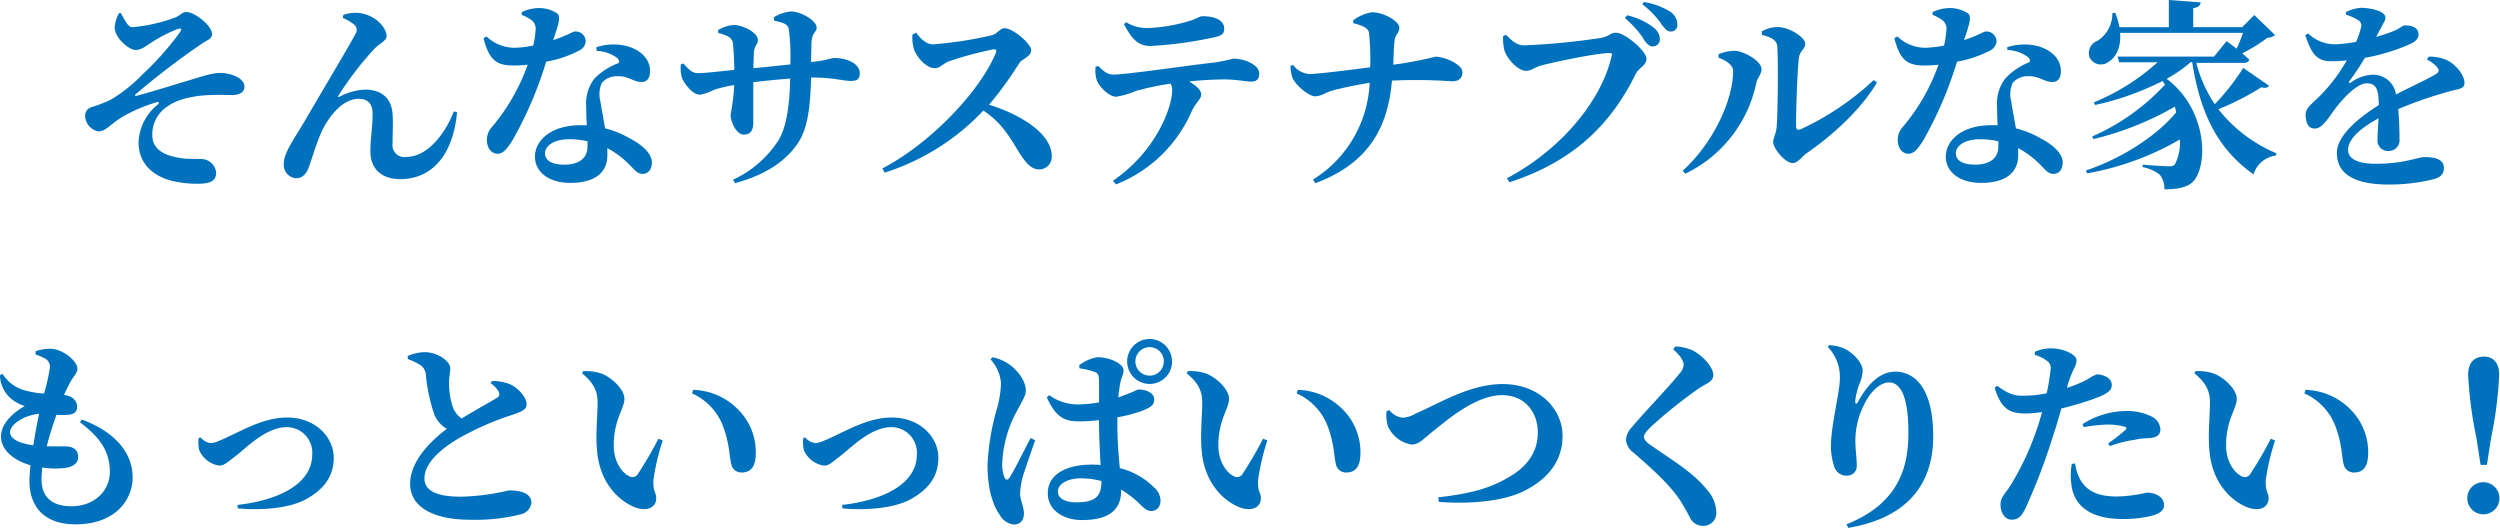
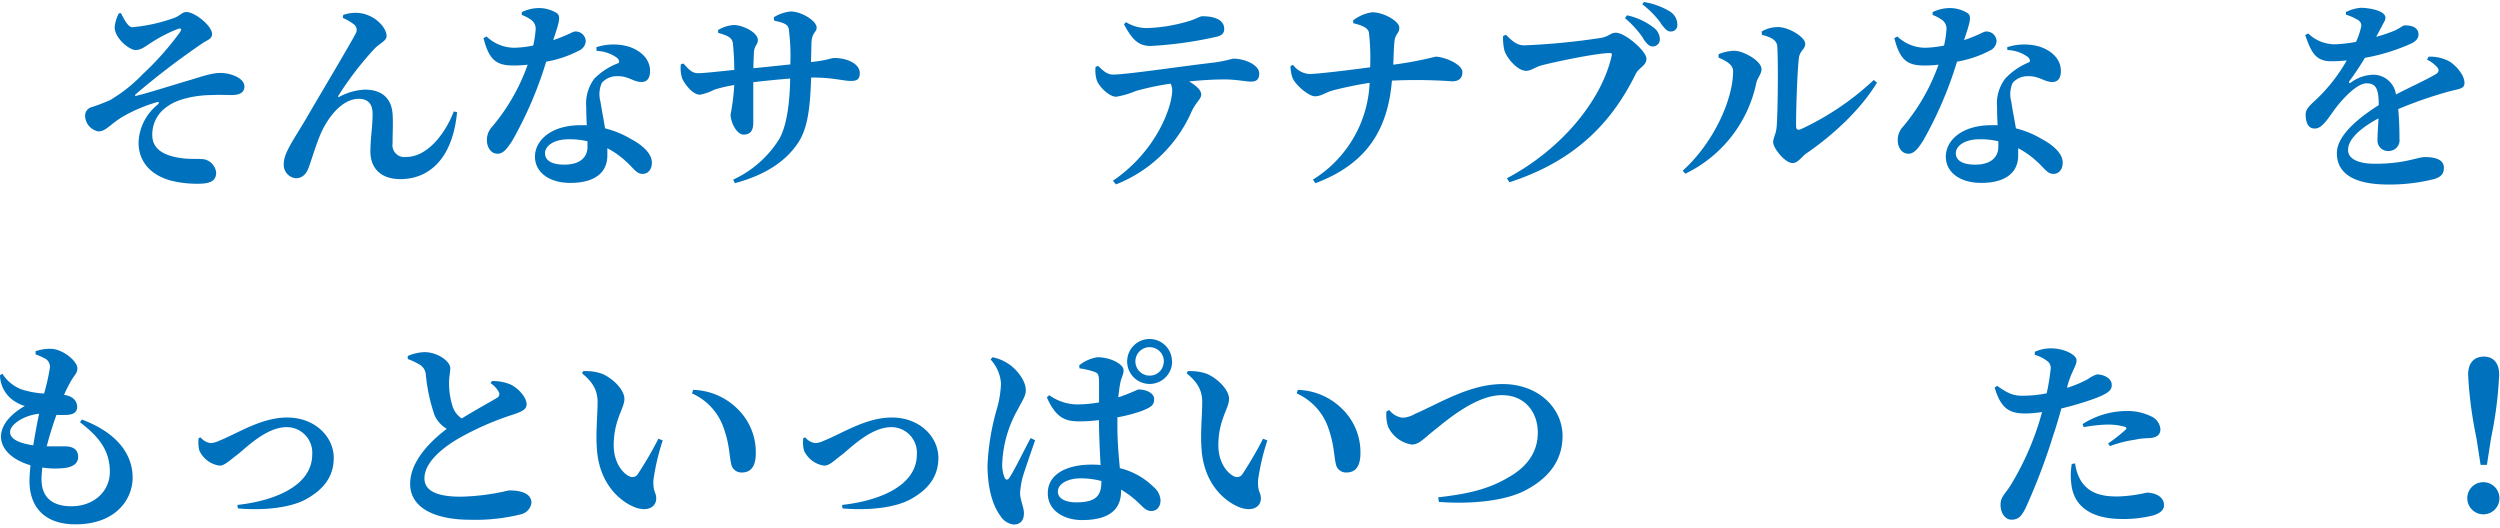
<svg xmlns="http://www.w3.org/2000/svg" viewBox="0 0 396.93 83.82">
  <defs>
    <style>.a{fill:#0071bc;}</style>
  </defs>
  <path class="a" d="M19.2,2.08C19.68,3,20.32,4.32,21,4.32a26.33,26.33,0,0,0,6.47-1.41c1.21-.38,1.34-1,2.14-1,1.31,0,4.06,2.18,4.06,3.49,0,.8-.83,1-1.44,1.41A122.31,122.31,0,0,0,21.5,15c-.12.16-.06.25.1.22,2.11-.51,6-1.76,8.19-2.4s3.78-1.24,5.22-1.24,3.8.73,3.8,2.17c0,.8-.6,1.34-2,1.34-.8,0-2-.06-3.2,0-1.86,0-5.15.42-7,1.79a5.3,5.3,0,0,0-2.43,4.58c0,2.05,1.57,3.1,4,3.55,1.72.35,3.32.13,4.28.29a2.42,2.42,0,0,1,1.86,2.11c0,1.35-1,1.76-2.85,1.76A16.82,16.82,0,0,1,27,28.64c-3-.87-5-2.91-5-6a8.07,8.07,0,0,1,3-6c.36-.35.29-.55-.19-.39a24.87,24.87,0,0,0-5.44,2.34c-2,1.25-2.56,2.27-3.77,2.27a2.58,2.58,0,0,1-2.08-2.36A1.39,1.39,0,0,1,14.59,17a27.69,27.69,0,0,0,2.91-1.12,24.06,24.06,0,0,0,5.12-4.06,46.51,46.51,0,0,0,5.92-6.66c.42-.61.23-.77-.44-.51A22.85,22.85,0,0,0,24,6.78c-.93.58-1.54,1.16-2.5,1.16s-3.33-1.89-3.29-3.65a5.72,5.72,0,0,1,.67-2.18Z" />
  <path class="a" d="M54.43,2.85l.07-.48a5.84,5.84,0,0,1,2.65-.29c2.53.35,4.23,2.37,4.23,3.65,0,.73-1,1.09-1.92,2a51.62,51.62,0,0,0-5.73,7.46c-.1.19,0,.29.19.16a9.53,9.53,0,0,1,4-1.12c2.72,0,4.22,1.38,4.41,3.84.1,1.5,0,2.94,0,4.7a1.89,1.89,0,0,0,2.17,2.15c3.39,0,6.24-3.78,7.55-7.23l.52.12c-.71,7.52-4.55,10.63-9,10.63-3.07,0-4.73-1.7-4.76-4.32,0-2.21.35-4,.35-6,0-1.34-.48-2.43-2.21-2.43-2.59,0-4.83,2.85-6,5.47-.8,1.86-1.35,3.81-1.89,5.31-.35,1-.93,1.83-2.11,1.83a2.14,2.14,0,0,1-1.89-2.37c0-1.67,1.73-4,3.49-7,2.11-3.65,6.94-11.71,7.9-13.57a1.11,1.11,0,0,0-.16-1.41A7.48,7.48,0,0,0,54.43,2.85Z" />
  <path class="a" d="M82.85,1.92a6.46,6.46,0,0,1,2.59-.64,5.33,5.33,0,0,1,3,.83c.64.51.32,1.51-.61,4.26C90.18,5.6,90.91,5,91.33,5A1.6,1.6,0,0,1,93,6.53,1.75,1.75,0,0,1,92,8a17.79,17.79,0,0,1-5.28,1.79,61.4,61.4,0,0,1-5.38,12.54c-.8,1.25-1.44,2.08-2.33,2.08-1.09,0-1.7-1.05-1.7-2.14a3,3,0,0,1,.77-2.08,31.53,31.53,0,0,0,5.7-9.92,17.84,17.84,0,0,1-2.24.13c-2.66,0-3.88-.8-4.77-4.35l.48-.26a6.42,6.42,0,0,0,4.41,1.79,16.55,16.55,0,0,0,3-.35,15.43,15.43,0,0,0,.39-2.65,1.69,1.69,0,0,0-.8-1.48,6.36,6.36,0,0,0-1.41-.73ZM94.69,7.49a8.9,8.9,0,0,1,5-.13c2.17.67,3.52,2.11,3.52,3.9,0,1-.35,1.76-1.38,1.76-1.25,0-2.11-1-3.87-.92a3.12,3.12,0,0,0-2.4,1.05,4.39,4.39,0,0,0-.22,3c.13.93.44,2.5.73,4.23a15,15,0,0,1,4,1.63c2,1.05,3.43,2.4,3.43,3.8,0,1.25-.74,1.8-1.47,1.8-1,0-1.41-.9-2.66-2a13.65,13.65,0,0,0-2.94-2.08c0,.39,0,.77,0,1.15,0,2.85-2.18,4.36-5.86,4.36-3.52,0-5.63-1.8-5.63-4.16,0-2.6,2.56-5,7.23-5,.32,0,.64,0,1,0-.06-1-.09-2-.09-2.88a6.52,6.52,0,0,1,1.31-4.54A10.66,10.66,0,0,1,98.24,10c.16-.28,0-.57-.29-.83a5.85,5.85,0,0,0-3.23-1.09ZM93.28,22.43a12.44,12.44,0,0,0-2.94-.32c-2.6,0-3.81,1.18-3.81,2.21s.86,1.82,3.1,1.82,3.65-1,3.65-2.85Z" />
  <path class="a" d="M122.85,2.75a6.28,6.28,0,0,1,2.69-.93c1.69,0,4.12,1.48,4.12,2.56,0,.8-.73.64-.83,2.47,0,1.05-.06,2.08-.06,3,2.72-.29,3.1-.64,3.74-.64,1.89,0,4,.86,4,2.4,0,1.05-.54,1.24-1.44,1.24-1.15,0-2.85-.54-6-.54h-.28c-.16,4.45-.45,8.1-2.21,10.56-2.11,3.07-5.57,5.05-9.89,6.21l-.29-.55a17.08,17.08,0,0,0,7.27-6.37c1.28-2.14,1.73-6,1.79-9.69-2,.16-4.19.38-5.86.58,0,2.62,0,5,0,6.43,0,1.28-.48,1.89-1.54,1.89S116,19.49,116,18.17a35,35,0,0,0,.58-4.67,22.59,22.59,0,0,0-3.17.74,8.39,8.39,0,0,1-2.27.8c-1.25,0-2.5-1.86-2.82-2.56a5.32,5.32,0,0,1-.22-2.27l.41-.13c.87,1,1.41,1.54,2.31,1.54,1.08,0,3.8-.33,5.76-.52a39.89,39.89,0,0,0-.23-4.32c-.16-.83-.86-1.15-2.33-1.56l0-.45a5.43,5.43,0,0,1,2.53-.8c1.25,0,3.78,1.12,3.78,2.4,0,.73-.55.8-.64,2,0,.54-.07,1.5-.07,2.46,1.76-.16,4-.41,5.86-.6a33.14,33.14,0,0,0-.23-5.51c-.09-.86-.76-1.09-2.33-1.44Z" />
-   <path class="a" d="M145.44,5.18c.7.93,1.6,1.86,2.69,1.86a62.07,62.07,0,0,0,9.34-1.44c.8-.19,1.34-1.12,2-1.12,1.37,0,4.25,2.46,4.25,3.49s-1.47,1.41-1.85,2a59.34,59.34,0,0,1-4.83,6.66c5.24,1.63,9.95,4.67,9.95,8.19a2,2,0,0,1-2,2.08c-1.25,0-2.08-1-3.17-2.66-1.47-2.43-2.72-4.7-5.69-6.69a36.72,36.72,0,0,1-15.68,9.86l-.35-.67c7.52-3.91,15.39-12.07,18-18.31.19-.48,0-.6-.35-.6a54,54,0,0,0-7,1.88c-1.05.36-1.44,1.12-2.33,1.12-1.41,0-2.91-1.85-3.3-3a6.52,6.52,0,0,1-.25-2.33Z" />
  <path class="a" d="M174.34,10.46c.83.77,1.4,1.38,2.4,1.38,2.17,0,11.55-1.41,15.87-1.89a23.06,23.06,0,0,0,3.16-.64c2,0,4.16,1.06,4.16,2.34,0,1-.48,1.31-1.34,1.31-.7,0-2.34-.35-4.16-.35-1.41,0-3.45.09-5.63.32,1.15.7,1.92,1.37,1.92,2.08s-.8,1.15-1.54,2.72a21.77,21.77,0,0,1-12,11.55l-.48-.58c7-4.77,9.41-11.84,9.41-14.33a2.28,2.28,0,0,0-.25-1.09,44.5,44.5,0,0,0-5.48,1.15,13.82,13.82,0,0,1-3.16.93c-1.09,0-2.69-1.54-3.08-2.62a5.14,5.14,0,0,1-.19-2.12Zm4.44-6.94a6.26,6.26,0,0,0,3.49.93,25.5,25.5,0,0,0,6.15-1c1.56-.42,2-.87,2.49-.87,2.11,0,3.46.67,3.46,2,0,.64-.29,1.06-1.32,1.28a62,62,0,0,1-10.39,1.44c-2,0-3-1.18-4.2-3.45Z" />
  <path class="a" d="M214.85,3.23a6.38,6.38,0,0,1,3-1.28c1.89,0,4.32,1.44,4.32,2.43s-.64.93-.77,2.21-.12,2.47-.19,3.68A58.92,58.92,0,0,0,227.93,9c1.32,0,4.26,1.16,4.26,2.47,0,1.09-.77,1.44-1.6,1.44A82.44,82.44,0,0,0,221,12.8c-.67,8.06-4.22,13.31-12.16,16.29l-.38-.58a19,19,0,0,0,9-15.36c-2.27.35-4.73.9-6,1.25-1,.29-1.7.89-2.69.89s-3.17-1.85-3.58-3a5.76,5.76,0,0,1-.29-1.82l.41-.16a3.5,3.5,0,0,0,2.56,1.44c1.28,0,6-.58,9.67-1.06a35.79,35.79,0,0,0-.19-5.5c-.13-.87-1.44-1.25-2.5-1.51Z" />
  <path class="a" d="M242,7.2A108.75,108.75,0,0,0,254.3,6c1.31-.29,1.38-.8,2.27-.8,1.48,0,4.84,2.95,4.84,4.1s-1.19,1.41-1.7,2.43c-3.84,7.81-9.69,13.85-20.06,17.21l-.39-.64C248,23.68,254.37,15.81,255.9,8.8c.07-.29-.06-.38-.29-.38-2.14,0-9.21,1.5-11,2-.74.19-1.54.83-2.28.83-1.44,0-3.16-2.11-3.48-3.29a8.28,8.28,0,0,1-.2-2.24l.45-.2C240,6.4,240.77,7.2,242,7.2Zm18.94-1.06A15.63,15.63,0,0,0,258,2.88l.32-.45a10.45,10.45,0,0,1,4.29,2,2.35,2.35,0,0,1,.93,1.79,1.12,1.12,0,0,1-1.19,1.15C261.82,7.36,261.44,6.91,260.89,6.14Zm2.76-2.46a14.49,14.49,0,0,0-2.95-3L261,.32a11.4,11.4,0,0,1,4.19,1.54,2.43,2.43,0,0,1,1.12,2A1,1,0,0,1,265.25,5C264.64,5,264.29,4.48,263.65,3.68Z" />
  <path class="a" d="M272.86,9.15V8.61a7,7,0,0,1,2.47-.55c1.47,0,4.35,1.6,4.35,2.92,0,.8-.67,1.4-.83,2.2a20.67,20.67,0,0,1-11.27,14.4l-.41-.48c4.86-4.38,8-11.23,8-15.84C275.14,10.24,274,9.63,272.86,9.15ZM279.71,5a5,5,0,0,1,2.59-.7c1.73,0,4.32,1.6,4.32,2.65,0,.87-.8,1-1,2.21-.25,1.86-.48,8.61-.45,10.88,0,.51.26.67.74.48A43.85,43.85,0,0,0,297.5,12.7l.51.42c-2.68,4.45-7.2,8.48-11.16,11.2-.74.48-1.35,1.57-2.24,1.57-1.19,0-3.08-2.37-3.08-3.3,0-.74.42-1.15.55-2.43.16-1.57.29-9.73.1-12.83-.07-.9-.93-1.44-2.44-1.79Z" />
  <path class="a" d="M306.85,1.92a6.46,6.46,0,0,1,2.59-.64,5.35,5.35,0,0,1,3,.83c.64.51.32,1.51-.61,4.26C314.18,5.6,314.91,5,315.33,5A1.6,1.6,0,0,1,317,6.53,1.75,1.75,0,0,1,316,8a17.79,17.79,0,0,1-5.28,1.79,61.4,61.4,0,0,1-5.38,12.54c-.8,1.25-1.44,2.08-2.33,2.08-1.09,0-1.7-1.05-1.7-2.14a3,3,0,0,1,.77-2.08,31.53,31.53,0,0,0,5.7-9.92,17.84,17.84,0,0,1-2.24.13c-2.66,0-3.88-.8-4.77-4.35l.48-.26a6.42,6.42,0,0,0,4.41,1.79,16.55,16.55,0,0,0,3-.35,15.43,15.43,0,0,0,.39-2.65,1.69,1.69,0,0,0-.8-1.48,6.36,6.36,0,0,0-1.41-.73Zm11.84,5.57a8.9,8.9,0,0,1,5-.13c2.17.67,3.52,2.11,3.52,3.9,0,1-.35,1.76-1.38,1.76-1.25,0-2.11-1-3.87-.92a3.12,3.12,0,0,0-2.4,1.05,4.39,4.39,0,0,0-.22,3c.12.93.44,2.5.73,4.23a15,15,0,0,1,4,1.63c2,1.05,3.43,2.4,3.43,3.8,0,1.25-.74,1.8-1.47,1.8-1,0-1.41-.9-2.66-2a13.65,13.65,0,0,0-2.94-2.08c0,.39,0,.77,0,1.15,0,2.85-2.18,4.36-5.86,4.36-3.52,0-5.63-1.8-5.63-4.16,0-2.6,2.56-5,7.23-5,.32,0,.64,0,1,0-.06-1-.09-2-.09-2.88a6.52,6.52,0,0,1,1.31-4.54,10.66,10.66,0,0,1,3.84-2.6c.16-.28,0-.57-.29-.83a5.85,5.85,0,0,0-3.23-1.09Zm-1.41,14.94a12.44,12.44,0,0,0-2.94-.32c-2.6,0-3.81,1.18-3.81,2.21s.86,1.82,3.1,1.82,3.65-1,3.65-2.85Z" />
-   <path class="a" d="M360.25,13.6c-.16.29-.48.45-1.21.26a43.07,43.07,0,0,1-6.82,3.48,22.94,22.94,0,0,0,9.22,7l-.1.35a4.3,4.3,0,0,0-3.55,3c-5.22-3.74-8.35-8.93-9.73-17.82h-.25A20.3,20.3,0,0,1,344,12.51c6.34,4.77,6.62,13.34,4.35,16.16-.83,1-2.43,1.41-4.7,1.38a3.5,3.5,0,0,0-.77-2.34,6.37,6.37,0,0,0-2.69-1.18l0-.39c1.35.13,3.46.26,4.23.26.44,0,.76-.07.92-.35a7.75,7.75,0,0,0,.77-3.91,45,45,0,0,1-14.72,5.38l-.22-.45c5.5-1.82,11.2-5.41,14.36-9.25-.06-.28-.15-.61-.22-.89a48.78,48.78,0,0,1-12.93,5.15l-.19-.42a34.58,34.58,0,0,0,11.55-8.22l-.38-.58a44.87,44.87,0,0,1-10.72,3.81l-.19-.42a34.84,34.84,0,0,0,10.11-6.36h-6.08l-.26-.9h15.3l2-2.46s.74.54,1.6,1.21a26,26,0,0,0,1-2.52H336.61c.19,2.3-.67,3.9-1.79,4.57a2,2,0,0,1-3.08-.73,2.11,2.11,0,0,1,1.32-2.6,5.16,5.16,0,0,0,2.33-4.41h.45a12.13,12.13,0,0,1,.67,2.27h7.84V0l5.06.38c-.07.45-.32.77-1.19.93v3H356l1.92-1.92,3.29,3.17A1.89,1.89,0,0,1,360,6a25.71,25.71,0,0,1-4,2.47c.39.32.77.67,1.12,1-.06.35-.41.51-.86.51h-7.55a20.86,20.86,0,0,0,2.94,6.56,35.94,35.94,0,0,0,4.51-5.76Z" />
  <path class="a" d="M385.6,9a6.53,6.53,0,0,1,3.2.7c1.12.64,2.49,2.21,2.49,3.46,0,1-.92.93-2.52,1.38a66.33,66.33,0,0,0-8,2.78c.17,1.76.2,3.58.2,4.73a1.7,1.7,0,0,1-1.7,1.92,1.66,1.66,0,0,1-1.79-1.79c0-.83.09-2.05.16-3.39-2.69,1.44-4.83,3.23-4.83,5C372.77,25,374,26,377.12,26c4.77,0,6.65-1.06,7.9-1.06,1.57,0,3,.36,3,1.7,0,.9-.39,1.44-1.54,1.79a29.32,29.32,0,0,1-7.23.87c-6.27,0-8.22-2.24-8.22-5s3.39-5.56,6.65-7.61c0-2.53-.41-3.46-1.92-3.46s-3.61,2.27-4.73,3.68-2.15,3.39-3.36,3.49-1.57-.93-1.6-2.21c0-1.09,1.05-1.73,2.3-3a26.61,26.61,0,0,0,4.23-5.6,21.55,21.55,0,0,1-2.53.13c-2.53,0-3.17-1.63-4.07-4.16l.48-.25a6.06,6.06,0,0,0,4.42,1.72,24.29,24.29,0,0,0,3.17-.38,11.22,11.22,0,0,0,.76-2.18,1,1,0,0,0-.44-1.28,8,8,0,0,0-1.92-.86l0-.42a6.6,6.6,0,0,1,2.33-.67c1.38,0,3.94.45,3.94,1.57,0,.45-.26.7-.54,1.31l-.93,1.73a24.77,24.77,0,0,0,2.78-.93c1.09-.45,1.38-.89,1.79-.89,1.16,0,2.15.35,2.15,1.47,0,.48-.29,1-1.15,1.41a31,31,0,0,1-7.36,2.27A42.06,42.06,0,0,1,373,12.9c-.12.22,0,.38.23.22a6.23,6.23,0,0,1,3.45-1.25A3.63,3.63,0,0,1,380.41,15c2.21-1.15,4.84-2.34,6.28-3.2.57-.32.64-.7.22-1.18a5.43,5.43,0,0,0-1.57-1.16Z" />
  <path class="a" d="M13,66.61c5.34,2,8.06,5.31,8.06,9.24,0,3.3-2.56,7.4-9.08,7.4-5,0-7.3-2.85-7.3-6.88,0-.71.07-1.54.16-2.5C1.86,73,.16,71.25.16,69.33s1.6-3.62,3.78-4.87a6.1,6.1,0,0,1-2.08-1.08A5,5,0,0,1,0,59.57l.38-.23a6.2,6.2,0,0,0,3,2.47A13.92,13.92,0,0,0,7,62.48a31.33,31.33,0,0,0,.93-4.16,1.48,1.48,0,0,0-.87-1.44,9.51,9.51,0,0,0-1.41-.61l0-.51A7.12,7.12,0,0,1,8,55.38c2,0,4.29,2,4.29,3.1,0,.77-.55,1.18-.93,1.86a20.24,20.24,0,0,0-1.19,2.36c1.54.2,2.08,1.09,2.08,1.92s-.6,1.19-1.56,1.25a16.61,16.61,0,0,1-1.73,0c-.51,1.44-1.09,3.2-1.54,5,1.28,0,2.37,0,3.11,0,1.18.07,1.88.58,1.88,1.7,0,.93-.73,1.54-2.08,1.73a13.45,13.45,0,0,1-3.61-.07,18.42,18.42,0,0,0-.13,1.86c0,2.94,1.79,4.29,4.74,4.29,3.58,0,6.11-2.37,6.11-5.47,0-3.62-2-5.76-4.74-7.87ZM5.28,70.7c.29-1.76.61-3.52.93-5-2.11.16-4.61,1.57-4.61,2.91C1.6,69.68,3,70.38,5.28,70.7Z" />
  <path class="a" d="M31.87,69.46a2.36,2.36,0,0,0,1.6.89A3.46,3.46,0,0,0,34.75,70c3.11-1.25,6.75-3.71,10.85-3.71,4.45,0,7.39,3.1,7.39,6.4s-2,5.24-4.38,6.56c-2.76,1.53-7.33,1.79-10.85,1.47l-.06-.55c6.3-.7,11.87-3.23,11.87-8a4.05,4.05,0,0,0-4.07-4.35c-3.29,0-6.56,3.42-7.87,4.41s-2,1.7-2.78,1.7a4.16,4.16,0,0,1-3.2-2.4,5.24,5.24,0,0,1-.1-2Z" />
  <path class="a" d="M78.11,60.5a7.28,7.28,0,0,1,2.94.54c1.28.61,2.56,2.08,2.56,3.14,0,.76-.57,1.11-2.11,1.63a45.87,45.87,0,0,0-8.76,3.84c-2.85,1.69-5.35,3.93-5.35,6.3,0,1.92,1.86,2.91,5.76,2.91a35.94,35.94,0,0,0,7.65-1c1.89,0,3.58.45,3.58,2a2.19,2.19,0,0,1-1.53,1.76,29.56,29.56,0,0,1-8.23.9c-5.53,0-9.5-1.86-9.5-5.7,0-3.61,3.3-6.84,5.82-8.73A4.85,4.85,0,0,1,69,65.94a27.92,27.92,0,0,1-1.4-6.56,2,2,0,0,0-1-1.51A11.74,11.74,0,0,0,64.74,57v-.48a7.29,7.29,0,0,1,2.65-.61c2.15,0,4.1,1.5,4.1,2.53,0,.67-.19,1.37-.19,2.21a12.07,12.07,0,0,0,.6,4,3.64,3.64,0,0,0,1.41,1.79c2.24-1.38,4.8-2.78,5.57-3.26a.67.67,0,0,0,.32-.93,3.84,3.84,0,0,0-1.31-1.41Z" />
  <path class="a" d="M94.88,63.82c0-1.85-.77-3.16-2.46-4.54l.16-.35a7.82,7.82,0,0,1,3,.41c1.64.68,3.56,2.5,3.56,4s-1.7,3.33-1.7,7.36c0,2.79,1.47,4.48,2.5,4.93a1,1,0,0,0,1.28-.29,58.38,58.38,0,0,0,3.32-5.69l.68.28a36.5,36.5,0,0,0-1.48,6.31c-.06,2,.45,1.88.45,2.88,0,1.47-1.5,2.2-3.52,1.37-2.59-1.09-5.53-4-5.89-9.12C94.56,68.82,94.88,66,94.88,63.82Zm15-1.37.17-.55A10.41,10.41,0,0,1,117.18,65,9.59,9.59,0,0,1,120,71.92c0,2-.67,3.1-2.24,3.1a1.63,1.63,0,0,1-1.63-1.21c-.36-1.38-.26-3.14-1.22-5.83A9.33,9.33,0,0,0,109.85,62.45Z" />
  <path class="a" d="M127.87,69.46a2.36,2.36,0,0,0,1.6.89,3.46,3.46,0,0,0,1.28-.35c3.11-1.25,6.75-3.71,10.85-3.71,4.45,0,7.39,3.1,7.39,6.4s-2,5.24-4.38,6.56c-2.76,1.53-7.33,1.79-10.85,1.47l-.06-.55c6.3-.7,11.87-3.23,11.87-8a4.05,4.05,0,0,0-4.07-4.35c-3.29,0-6.56,3.42-7.87,4.41s-1.95,1.7-2.78,1.7a4.16,4.16,0,0,1-3.2-2.4,5.24,5.24,0,0,1-.1-2Z" />
  <path class="a" d="M164.35,69.9c-.61,1.76-1.66,4.77-2,5.92a14.57,14.57,0,0,0-.39,2.43c0,1.16.61,2.24.61,3.24,0,1.15-.58,1.79-1.63,1.79a2.9,2.9,0,0,1-2.15-1.44c-1.18-1.6-2-4.32-2-8a38.44,38.44,0,0,1,1.41-8.67,16.56,16.56,0,0,0,.73-4.29,6.24,6.24,0,0,0-1.66-3.81l.32-.35a6.88,6.88,0,0,1,2.53,1.06c1,.61,2.75,2.46,2.75,4.19,0,.9-.51,1.54-1.25,3a18.79,18.79,0,0,0-2.49,8.57,5.36,5.36,0,0,0,.35,2.24c.19.48.54.51.83,0,.77-1.15,2.46-4.64,3.33-6.23Zm7-11.9a6.15,6.15,0,0,1,2.88-1.28c2.14,0,4.16,1.12,4.16,2.05,0,.77-.32,1-.55,2.17-.09.52-.19,1.25-.29,2.15,2.21-.74,3-1.25,3.24-1.25,1.15,0,2.46.54,2.46,1.54s-.54,1.28-2,1.88a25.19,25.19,0,0,1-3.84,1c0,.42,0,.87,0,1.29,0,2.71.23,5,.39,6.78a11.48,11.48,0,0,1,5.37,3,2.94,2.94,0,0,1,1.09,2.11c0,1-.58,1.69-1.44,1.69s-1.22-.51-2.27-1.5A15.19,15.19,0,0,0,178,77.74v.19c0,3-1.92,4.64-6.2,4.64-2.88,0-5.44-1.5-5.44-4.25,0-3.17,3.23-4.55,6.91-4.55.51,0,1,0,1.47.07-.1-1.89-.22-4.26-.25-6.37V66.7a24.27,24.27,0,0,1-3,.2c-2.08,0-3.71-.26-5.28-3.81l.38-.35a7.73,7.73,0,0,0,4.32,1.47,20.12,20.12,0,0,0,3.59-.32l0-3.2c0-1.38-.26-1.47-.8-1.67a11.77,11.77,0,0,0-2.31-.54Zm3.52,18.37a12.68,12.68,0,0,0-3.36-.42c-1.79,0-3.55.77-3.55,2.11,0,1.19,1.4,1.7,2.91,1.7,3.23,0,4-1.12,4-3.33Zm11.23-19a3.57,3.57,0,1,1-3.55-3.55A3.57,3.57,0,0,1,186.08,57.39Zm-1.31,0a2.26,2.26,0,1,0-2.24,2.27A2.23,2.23,0,0,0,184.77,57.39Z" />
  <path class="a" d="M190.88,63.82c0-1.85-.77-3.16-2.46-4.54l.16-.35a7.82,7.82,0,0,1,3,.41c1.64.68,3.56,2.5,3.56,4s-1.7,3.33-1.7,7.36c0,2.79,1.47,4.48,2.5,4.93a1,1,0,0,0,1.28-.29,58.38,58.38,0,0,0,3.32-5.69l.68.28a36.5,36.5,0,0,0-1.48,6.31c-.06,2,.45,1.88.45,2.88,0,1.47-1.5,2.2-3.52,1.37-2.59-1.09-5.53-4-5.89-9.12C190.56,68.82,190.88,66,190.88,63.82Zm15-1.37.17-.55A10.41,10.41,0,0,1,213.18,65,9.59,9.59,0,0,1,216,71.92c0,2-.67,3.1-2.24,3.1a1.63,1.63,0,0,1-1.63-1.21c-.36-1.38-.26-3.14-1.22-5.83A9.33,9.33,0,0,0,205.85,62.45Z" />
  <path class="a" d="M220.58,65.1a3.08,3.08,0,0,0,2.14,1.22,4.27,4.27,0,0,0,1.95-.61c3.81-1.63,8.64-4.73,13.89-4.73,5.89,0,9.53,4,9.53,8.22s-2.56,6.88-5.82,8.61c-3.46,1.85-9.12,2.24-13.82,1.88l-.1-.73c4.45-.51,7.91-1.22,11.2-3.2,2.78-1.57,4.61-3.87,4.61-7.07s-2-5.95-5.7-5.95c-4.22,0-8.89,4.12-10.72,5.56s-2.43,2.28-3.61,2.28a5,5,0,0,1-3.75-2.85,6.29,6.29,0,0,1-.25-2.4Z" />
-   <path class="a" d="M265.66,55.47,266,55a8,8,0,0,1,2.69.61c1.82.93,3.33,2.78,3.33,3.9s-1,1.28-2.37,2.21a77.44,77.44,0,0,0-7.49,6c-.83.83-1.15,1.25-1.15,1.66s.48.9,1.15,1.35c3.08,2.17,6.66,4.25,8.84,7a5.6,5.6,0,0,1,1.5,3.55,2.05,2.05,0,0,1-2.21,2.21,2.27,2.27,0,0,1-1.89-1.15c-.38-.7-.73-1.44-1.6-2.82-1.25-2-3.74-4.48-7.48-7.68a2.78,2.78,0,0,1-1.16-2,3.07,3.07,0,0,1,.93-2c1.7-2.08,6.31-6.88,7.55-8.51a2.26,2.26,0,0,0,.68-1.41C267.3,57.14,266.59,56.3,265.66,55.47Z" />
-   <path class="a" d="M290.21,55.09l.19-.29a7,7,0,0,1,2.34.51c1.6.74,3,2.4,3,3.49A5.64,5.64,0,0,1,295.2,61a12.51,12.51,0,0,0-.64,2.62c0,.61.19.64.48.1,1.66-3,3.65-4.71,5.82-4.71,3.65,0,6.08,3.36,6.08,10.27,0,7.27-3.77,12.9-13.5,14.53l-.26-.57C301.6,79.89,303,74,303,68.72c0-5.63-1.19-8-3.08-8-1.21,0-2.78,1.15-3.87,3.36a12.74,12.74,0,0,0-1.47,5.88c0,1.51.22,2.6.22,4a1.5,1.5,0,0,1-1.6,1.56,2,2,0,0,1-1.95-1.37,9.84,9.84,0,0,1-.54-3.49c0-3.1,1.41-8.45,1.41-10.56A6.86,6.86,0,0,0,290.21,55.09Z" />
  <path class="a" d="M328.19,61.58a18.43,18.43,0,0,0,3.33-1.4,5.17,5.17,0,0,1,1.41-.74c.8,0,2.36.45,2.36,1.7,0,.89-.7,1.4-3,2.24a48.38,48.38,0,0,1-5,1.47c-.38,1.34-.8,2.85-1.28,4.22a96.7,96.7,0,0,1-4.44,11.68c-.58,1.09-1,1.76-2.21,1.76-1,0-1.73-1.06-1.73-2.37s.8-1.76,1.7-3.26a44.6,44.6,0,0,0,4.12-8.9c.26-.73.52-1.63.77-2.56a19.37,19.37,0,0,1-2.59.23c-2.43,0-3.9-.61-4.93-4.1l.39-.29c1.66,1.19,2.59,1.57,3.93,1.57a19.8,19.8,0,0,0,3.94-.38,36.36,36.36,0,0,0,.61-3.71,1.39,1.39,0,0,0-.61-1.48,6.06,6.06,0,0,0-1.89-.92l0-.48a6.18,6.18,0,0,1,2.63-.55c1.95,0,4,1,4,1.89s-.67,1.47-1.41,3.9Zm1.28,12a7.07,7.07,0,0,0,1,2.88c1.25,1.82,3.11,2.37,5.7,2.37a23.28,23.28,0,0,0,4.67-.61c1.25,0,2.75.58,2.75,2,0,.83-.8,1.41-2.08,1.7a18.72,18.72,0,0,1-4.57.48c-4.9,0-7.71-2-8.07-5.57a10.44,10.44,0,0,1,.07-3.17Zm1.18-6.24a13,13,0,0,1,6.85-2.08,8.57,8.57,0,0,1,4.16.9,2.42,2.42,0,0,1,1.35,2c0,.9-.61,1.38-2,1.41a10.92,10.92,0,0,0-2.11.26,18.33,18.33,0,0,0-3.9,1l-.29-.42a26.65,26.65,0,0,0,2.81-2.21c.16-.19.1-.35-.16-.44a9.83,9.83,0,0,0-2.75-.35,23.81,23.81,0,0,0-3.77.41Z" />
-   <path class="a" d="M350.88,63.82c0-1.85-.77-3.16-2.46-4.54l.16-.35a7.82,7.82,0,0,1,3,.41c1.64.68,3.56,2.5,3.56,4s-1.7,3.33-1.7,7.36c0,2.79,1.47,4.48,2.5,4.93a1,1,0,0,0,1.28-.29,58.38,58.38,0,0,0,3.32-5.69l.68.28a35.57,35.57,0,0,0-1.48,6.31c-.06,2,.45,1.88.45,2.88,0,1.47-1.5,2.2-3.52,1.37-2.59-1.09-5.53-4-5.89-9.12C350.56,68.82,350.88,66,350.88,63.82Zm15-1.37.17-.55A10.41,10.41,0,0,1,373.18,65,9.59,9.59,0,0,1,376,71.92c0,2-.67,3.1-2.24,3.1a1.63,1.63,0,0,1-1.63-1.21c-.36-1.38-.26-3.14-1.22-5.83A9.33,9.33,0,0,0,365.85,62.45Z" />
  <path class="a" d="M391.74,79.09a2.52,2.52,0,0,1,2.56-2.53,2.55,2.55,0,1,1-2.56,2.53ZM396.8,59.5a62.48,62.48,0,0,1-1.28,10l-.67,4.31h-1l-.67-4.31a64.18,64.18,0,0,1-1.31-10c0-2,1.06-2.88,2.5-2.88S396.8,57.55,396.8,59.5Z" />
</svg>